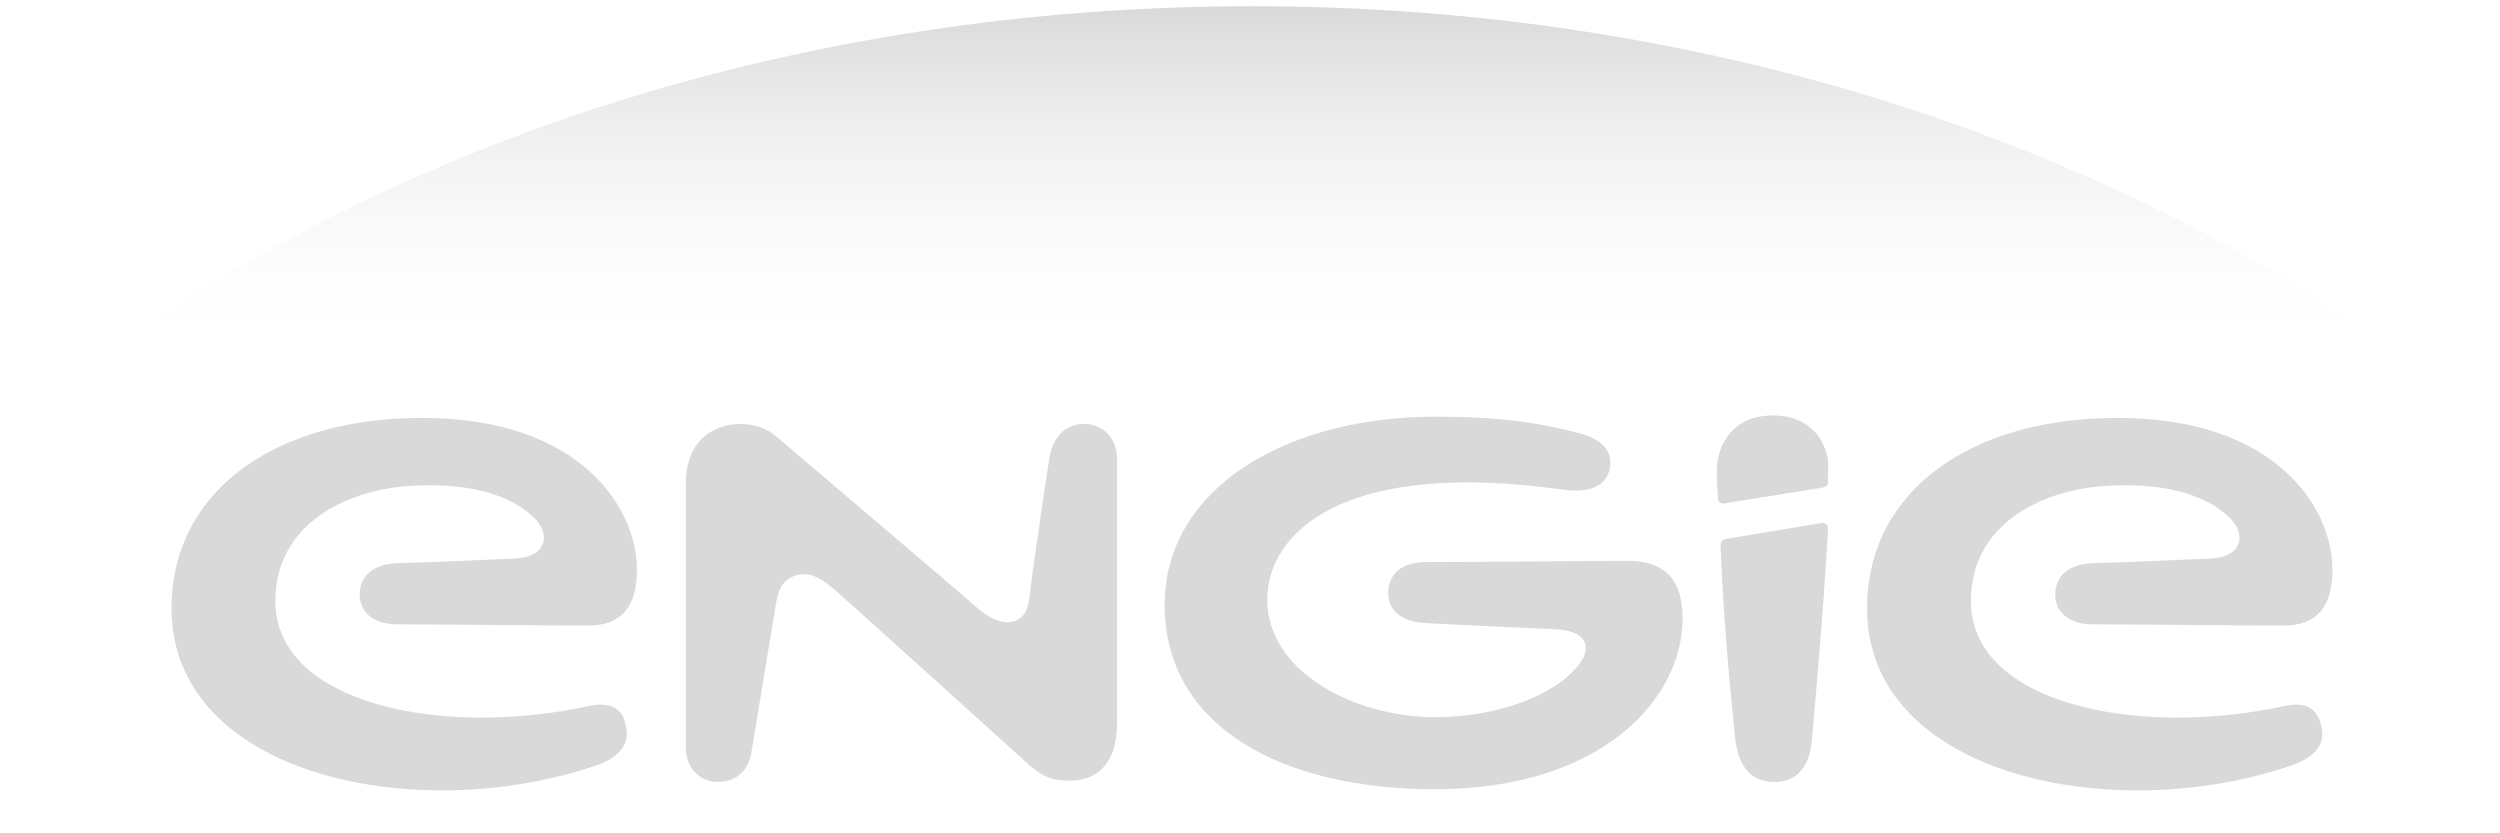
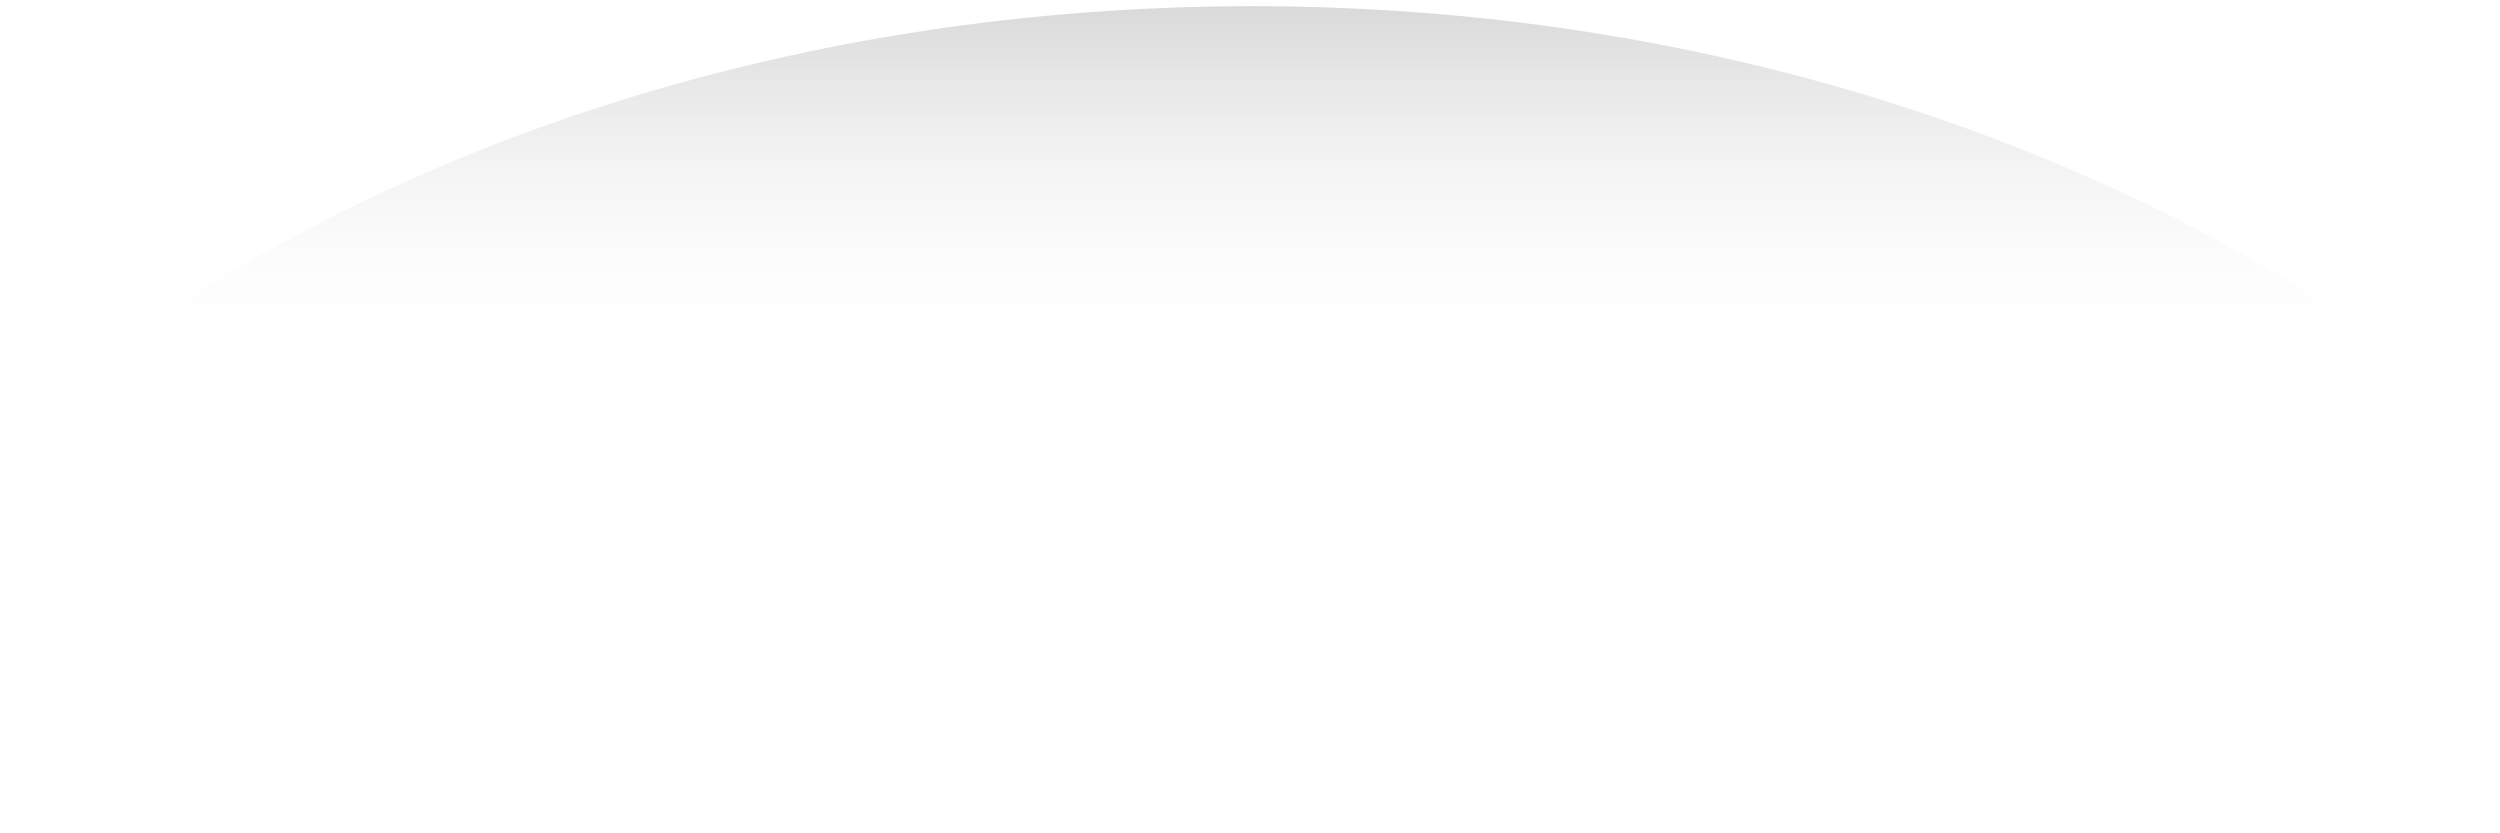
<svg xmlns="http://www.w3.org/2000/svg" width="201" height="67" viewBox="0 0 201 67" fill="none">
  <g clip-path="url(#clip0_383_132)">
-     <path d="M87.157 34.089C85.389 34.089 84.505 35.464 84.309 37.232C84.014 39.098 83.032 45.777 82.836 47.447C82.738 48.429 82.639 49.509 81.657 49.902C80.675 50.295 79.497 49.705 78.514 48.822C77.532 47.938 62.505 35.17 62.505 35.17C61.622 34.384 60.541 34.089 59.559 34.089C57.3 34.089 55.139 35.464 55.139 38.902V60.116C55.139 61.786 56.318 62.866 57.693 62.866C59.264 62.866 60.247 61.884 60.443 60.313C60.443 60.313 62.113 50.197 62.309 49.018C62.505 47.741 62.702 46.661 63.979 46.268C65.157 45.875 66.238 46.563 67.809 48.036C69.38 49.411 82.836 61.589 82.836 61.589C83.916 62.473 84.604 62.768 86.077 62.768C87.354 62.768 89.809 62.179 89.809 58.152V37.134C89.907 35.17 88.63 34.089 87.157 34.089ZM183.604 56.777C171.818 59.33 158.461 56.58 158.461 48.33C158.461 42.045 164.256 39.491 168.872 39.098C173.684 38.705 177.416 39.688 179.381 41.75C180.559 43.027 180.264 44.697 177.907 44.893C175.747 44.991 171.622 45.188 168.184 45.286C166.22 45.384 165.238 46.366 165.238 47.839C165.238 48.92 166.023 50.197 168.282 50.197C171.523 50.197 179.577 50.295 183.604 50.295C186.256 50.295 187.532 48.822 187.532 45.777C187.532 40.964 183.113 33.598 170.247 33.598C158.559 33.598 150.113 39.393 150.113 48.92C150.113 62.375 169.952 66.5 184.389 61.491C185.764 61 187.041 60.018 186.648 58.447C186.354 56.875 185.273 56.384 183.604 56.777ZM47.282 56.777C35.497 59.33 22.14 56.58 22.14 48.33C22.14 42.045 27.934 39.491 32.55 39.098C37.363 38.705 41.095 39.688 43.059 41.75C44.238 43.027 43.943 44.697 41.586 44.893C39.425 44.991 35.3 45.188 31.863 45.286C29.898 45.384 28.916 46.366 28.916 47.839C28.916 48.92 29.702 50.197 31.961 50.197C35.202 50.197 43.255 50.295 47.282 50.295C49.934 50.295 51.211 48.822 51.211 45.777C51.211 40.964 46.791 33.598 33.925 33.598C22.238 33.598 13.791 39.393 13.791 48.92C13.791 62.375 33.63 66.5 48.068 61.491C49.443 61 50.72 60.018 50.327 58.447C50.13 56.875 48.952 56.384 47.282 56.777ZM138.327 43.813C138.622 51.179 139.309 57.268 139.506 59.33C139.8 62.08 141.175 62.866 142.648 62.866C144.023 62.866 145.497 62.179 145.693 59.33C145.889 56.973 146.577 49.705 146.97 42.536C146.97 42.143 146.773 42.045 146.479 42.045L138.818 43.322C138.425 43.42 138.327 43.616 138.327 43.813ZM142.55 33.402C139.014 33.402 138.032 36.152 138.032 37.822C138.032 38.116 138.032 39 138.131 40.08C138.131 40.277 138.327 40.572 138.622 40.473L146.577 39.197C146.872 39.098 146.97 39 146.97 38.804V37.822C147.166 36.25 146.086 33.402 142.55 33.402ZM130.863 45.089C128.211 45.089 119.961 45.188 114.756 45.188C112.202 45.188 111.613 46.563 111.613 47.741C111.613 48.723 112.3 50 114.657 50.098C118.291 50.295 122.907 50.491 124.97 50.589C127.818 50.688 127.916 52.259 126.934 53.438C124.97 55.991 120.256 57.661 115.345 57.661C108.961 57.661 101.889 54.027 101.889 48.232C101.889 42.83 107.979 36.839 125.854 39.393C127.425 39.589 128.997 39.295 129.389 37.822C129.782 36.25 128.8 35.268 126.738 34.777C122.711 33.697 118.979 33.5 115.443 33.5C103.363 33.5 93.639 39.295 93.639 48.625C93.639 58.545 103.264 63.455 115.345 63.455C128.8 63.455 135.282 56.188 135.282 49.705C135.282 46.366 133.613 45.089 130.863 45.089Z" fill="#D9D9D9" />
    <path d="M193.818 29.08C169.559 11.402 136.756 0.5 100.711 0.5C64.666 0.5 31.863 11.304 7.604 29.08H193.818Z" fill="url(#paint0_linear_383_132)" />
  </g>
  <defs>
    <linearGradient id="paint0_linear_383_132" x1="100.711" y1="29.052" x2="100.711" y2="0.472" gradientUnits="userSpaceOnUse">
      <stop stop-color="white" stop-opacity="0" />
      <stop offset="1" stop-color="#D9D9D9" />
    </linearGradient>
    <clipPath id="clip0_383_132">
      <rect width="200" height="66" fill="white" transform="translate(0.711 0.5)" />
    </clipPath>
  </defs>
</svg>